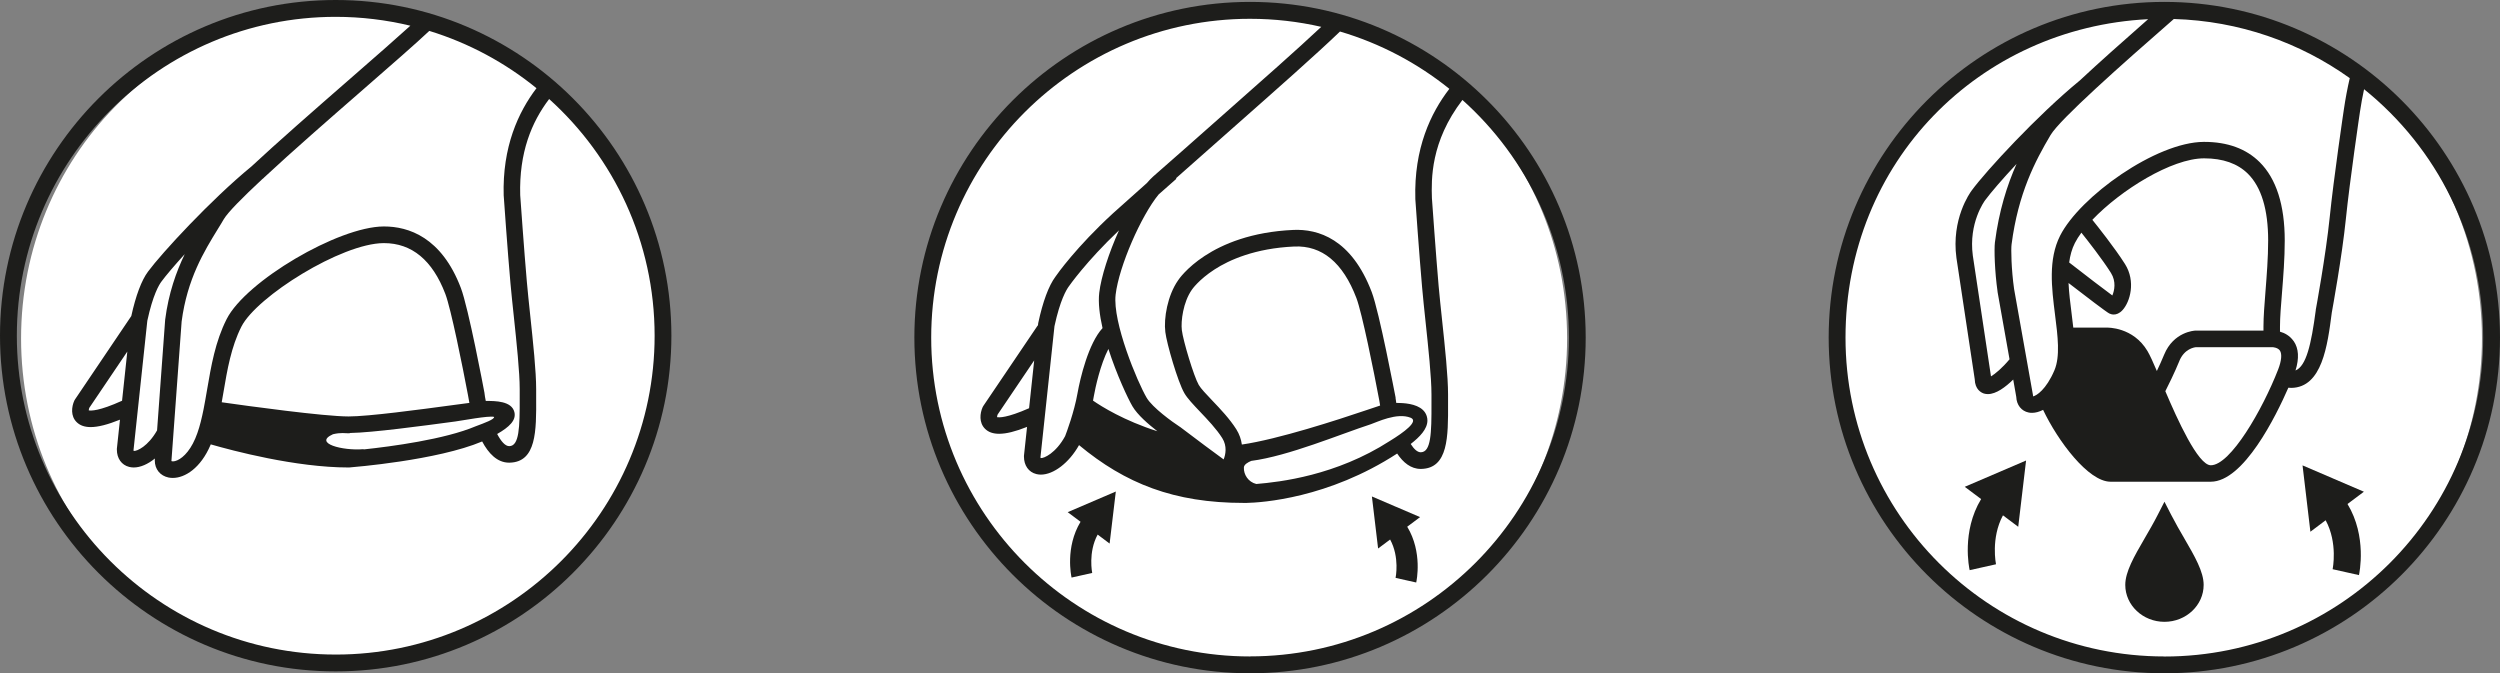
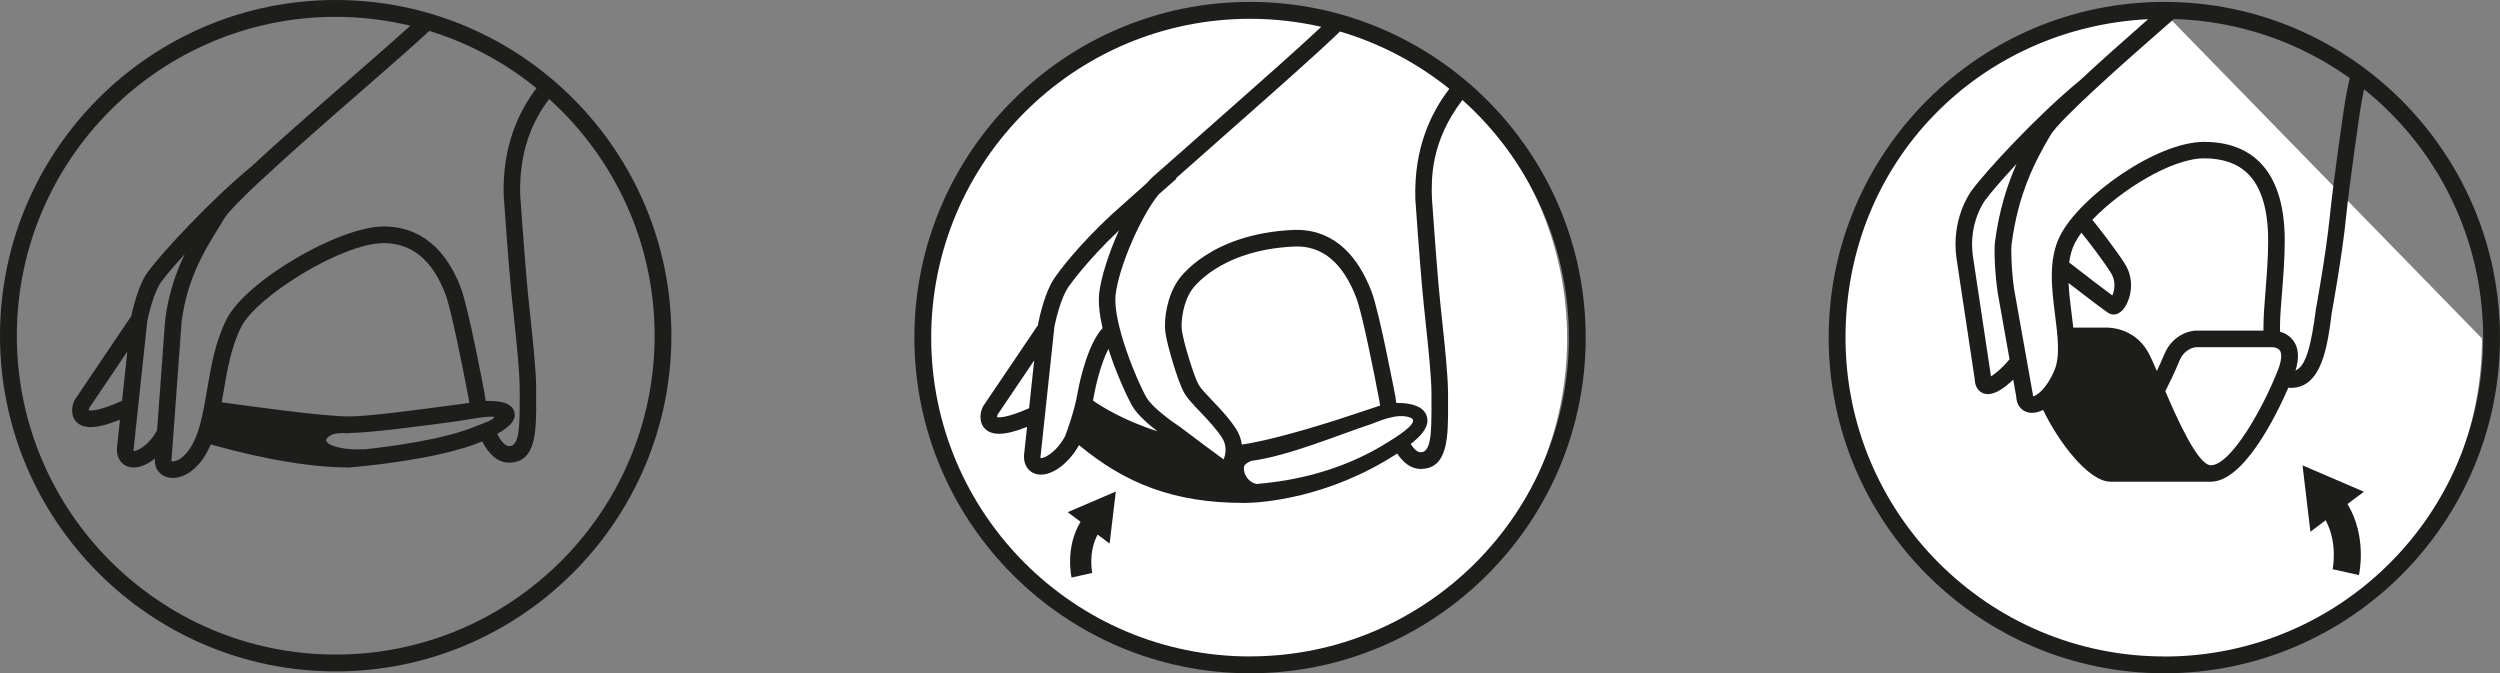
<svg xmlns="http://www.w3.org/2000/svg" id="Livello_2" data-name="Livello 2" viewBox="0 0 394.89 106.36">
  <rect x="0" y="0" width="394.89" height="106.36" fill="#808080" stroke="none" />
  <defs>
    <style> .cls-1 { fill: #fff; } .cls-1, .cls-2 { stroke-width: 0px; } .cls-2 { fill: #1d1d1b; } </style>
  </defs>
  <g id="Livello_1-2" data-name="Livello 1">
    <g>
-       <path class="cls-1" d="m104.07,53.46c0,28.52-22.55,51.65-50.37,51.65S3.33,81.98,3.33,53.46,25.88,1.81,53.7,1.81s50.37,23.12,50.37,51.65" />
      <path class="cls-1" d="m247.53,53.46c0,28.52-22.55,51.65-50.37,51.65s-50.37-23.12-50.37-51.65S169.34,1.81,197.16,1.81s50.37,23.12,50.37,51.65" />
-       <path class="cls-1" d="m392.04,53.46c0,28.52-22.55,51.65-50.37,51.65s-50.37-23.12-50.37-51.65S313.85,1.81,341.67,1.81s50.37,23.12,50.37,51.65" />
+       <path class="cls-1" d="m392.04,53.46c0,28.52-22.55,51.65-50.37,51.65s-50.37-23.12-50.37-51.65S313.85,1.81,341.67,1.81" />
      <path class="cls-2" d="m20.11,55.53l-.83,7.77c-3.64,1.65-4.93,1.59-5.26,1.52,0-.11.04-.26.08-.39l6.01-8.9Zm32.91,47.86c-27.77,0-50.36-22.59-50.36-50.36S25.26,2.66,53.02,2.66c4.06,0,8.01.49,11.8,1.4-2.19,1.99-5.49,4.87-9.18,8.09-6.32,5.51-11.88,10.38-15.93,14.15-6.41,5.26-14.17,13.68-16.32,16.59-1.03,1.37-1.94,3.8-2.65,7.03l-8.89,13.17-.11.19c-.44.97-.61,2.45.38,3.41.52.51,1.24.77,2.2.77,1.17,0,2.69-.39,4.63-1.17l-.49,4.59v.14c0,1.38.74,2.43,1.94,2.73.23.06.47.09.72.09,1.06,0,2.24-.52,3.35-1.42l-.02.22v.1c0,1.37.85,2.42,2.19,2.69.21.04.43.06.66.06,1.91,0,4.39-1.54,5.95-5.2.01-.03.03-.07.04-.1,3.4.98,13.4,3.65,21.76,3.65h.1c.6-.05,13.9-1.11,21.01-4.11.99,1.87,2.37,3.35,4.25,3.35h.07c4.26-.08,4.24-5.03,4.21-10.27,0-.44,0-.9,0-1.35,0-2.83-.48-7.32-.94-11.66-.2-1.92-.4-3.74-.53-5.28-.42-4.75-1.01-13.15-1.05-13.69-.19-6.74,1.79-11.53,4.57-15.19,10.23,9.22,16.66,22.57,16.66,37.39,0,27.77-22.59,50.36-50.36,50.36m-28.23-35.41c-1.43,2.53-3.19,3.31-3.7,3.25,0-.03-.01-.08-.02-.15l2.18-20.42c.88-4.08,1.85-5.69,2.24-6.2.7-.95,2.01-2.49,3.67-4.32-1.34,2.78-2.55,6.15-3.09,10.34l-1.28,17.5Zm10.21-4.44c.09-.51.18-1.03.27-1.55.6-3.55,1.22-7.21,2.84-10.4,2.41-4.75,15.8-13.16,22.47-13.19h.05c4.4,0,7.66,2.7,9.69,8.02.89,2.33,2.73,11.47,3.58,15.99.03.18.1.62.22,1.23-.68.09-1.52.2-2.56.34-5.33.72-13.38,1.8-16.52,1.8-3.89,0-15.98-1.66-20.03-2.24m17.55,5.05c1.26-.3,1.95-.15,2.48-.15.14,0,.22-.02.26-.05,3.46-.05,11.34-1.11,16.62-1.82.99-.13,5.3-.95,6.1-.72.11.37-1.48.95-2.9,1.48-4.91,2.08-13.41,3.2-17.64,3.65-.05-.01-.1-.02-.14-.03-3.2.27-7.95-.93-4.77-2.36m26.98-37.66v.05c0,.09.62,8.85,1.06,13.76.14,1.56.33,3.39.54,5.33.43,4.07.92,8.69.92,11.38,0,.46,0,.92,0,1.37.02,4.74-.08,7.62-1.64,7.65h-.02c-.64,0-1.3-.78-1.9-1.92,1.91-1.1,3.04-2.16,2.72-3.46-.43-1.76-3.03-1.76-4.44-1.76-.02,0-.05,0-.08,0-.1-.47-.17-.91-.21-1.3l-.02-.1c-.1-.54-2.51-13.32-3.71-16.46-3.05-8.01-8.27-9.7-12.13-9.7h-.06c-7.16.03-21.76,8.64-24.8,14.63-1.8,3.55-2.45,7.41-3.09,11.15-.09.54-.18,1.08-.28,1.61h0l-.23,1.24c-.02.1-.04.2-.06.31-.06.32-.13.63-.2.94h0c-.29,1.31-.63,2.52-1.1,3.62-.97,2.27-2.28,3.33-3.19,3.56-.36.09-.55.02-.56.01,0,0-.01-.03-.01-.07l1.61-21.99c.88-6.73,3.56-11.09,5.71-14.59.33-.54.66-1.06.95-1.57.65-1.1,2.97-3.43,6.07-6.32.08-.07.17-.14.25-.2v-.02c4.53-4.22,10.66-9.56,15.7-13.95,4.45-3.88,8.33-7.26,10.44-9.25,6.25,1.92,11.98,5.02,16.93,9.05-2.87,3.78-5.41,9.25-5.18,17.01M53.02,0C23.79,0,0,23.79,0,53.02s23.79,53.03,53.02,53.03,53.03-23.79,53.03-53.03S82.27,0,53.02,0" />
      <path class="cls-2" d="m163.36,56.9l-.81,7.58c-3.51,1.55-4.75,1.48-5.06,1.41,0-.11.04-.28.09-.41l5.79-8.57Zm34.09,46.79c-27.77,0-50.36-22.59-50.36-50.36S169.68,2.97,197.45,2.97c3.87,0,7.63.44,11.25,1.27-3.78,3.55-9.56,8.65-15.18,13.61-2.28,2.02-4.53,3.99-6.57,5.81l-4.79,4.21c-.33.3-.67.65-1.01,1.05-2.57,2.29-5.26,4.7-5.31,4.74-5.82,5.34-8.87,9.66-9.13,10.05-1.06,1.42-2,3.96-2.72,7.34l-.04.38-.03-.03-8.59,12.71-.11.19c-.44.98-.61,2.46.38,3.44.53.52,1.25.78,2.22.78,1.13,0,2.58-.36,4.41-1.09l-.49,4.56v.14c0,1.39.74,2.45,1.95,2.75.23.06.47.09.72.09,2.01,0,4.46-1.86,6.03-4.66,7.3,6.06,14.99,9.13,26,9.13h.1c.08,0,.21,0,.37,0,2.36-.05,12.88-.71,23.78-7.8.94,1.41,2.16,2.43,3.72,2.43h.07c4.29-.08,4.27-5.09,4.25-10.39,0-.45,0-.91,0-1.37,0-2.87-.48-7.41-.95-11.81-.21-1.94-.4-3.78-.54-5.34-.42-4.81-1.02-13.31-1.06-13.85-.09-2.94-.24-8.92,4.82-15.52,10.31,9.23,16.82,22.63,16.82,37.53,0,27.77-22.59,50.36-50.36,50.36m.19-30.88c5.86-.76,14.08-4.23,18.88-5.79.89-.29,4.13-1.91,6.3-1.02,1.31.54-1.02,2.27-3.32,3.68-8.48,5.46-17.34,6.47-21.07,6.78-1.27-.31-2.01-1.49-1.96-2.6.01-.47.63-.83,1.17-1.05m-1.49-2.58c-.11-.8-.38-1.62-.87-2.4-1.05-1.66-2.52-3.21-3.83-4.58-.92-.96-1.78-1.87-2.11-2.44-.78-1.35-2.47-6.98-2.67-8.65-.17-1.41.2-4.41,1.58-6.38.01-.02,1.08-1.59,3.59-3.21,2.32-1.5,6.39-3.34,12.58-3.62,4.39-.2,7.69,2.54,9.82,8.13.9,2.36,2.76,11.61,3.62,16.19.02.13.06.41.13.8-.53.17-1.27.42-2.33.78-4.3,1.46-13.82,4.56-19.51,5.38m-23.38-7.65c.24-1.35,1.02-4.97,2.3-7.45,1.31,4.08,3.1,7.87,3.8,9.06.8,1.36,2.53,2.85,3.94,3.94-5.26-1.67-8.85-3.92-10.17-4.84.05-.24.09-.47.13-.71m1.38-10.75c-2.23,2.41-3.54,7.92-3.96,10.3-.52,2.97-1.76,6.27-1.96,6.78-1.46,2.68-3.36,3.53-3.87,3.46,0-.03-.02-.09-.02-.16l2.21-20.67c.89-4.13,1.88-5.76,2.26-6.28l.03-.04s2.71-3.91,7.9-8.82c-1.59,3.54-2.82,7.31-3.12,9.87-.18,1.58.06,3.53.52,5.56m54.78-37.78c-2.95,3.83-5.6,9.41-5.37,17.37v.05c0,.09.63,8.96,1.07,13.93.14,1.58.33,3.43.54,5.38.44,4.13.94,8.8.94,11.53,0,.47,0,.93,0,1.38.02,4.81-.08,7.73-1.68,7.76h-.02c-.53,0-1.07-.51-1.58-1.31,1.43-1.11,2.63-2.35,2.64-3.7,0-.23-.03-.47-.11-.71-.49-1.55-2.39-1.94-3.75-2.04-.43-.03-.81-.03-1.06-.03-.05-.27-.08-.53-.11-.77v-.1c-.12-.55-2.56-13.48-3.77-16.65-3.21-8.43-8.5-9.98-12.38-9.81-13.25.6-18.04,7.7-18.21,7.97-1.66,2.38-2.28,5.98-2.01,8.16.23,1.86,1.96,7.84,3,9.64.48.84,1.41,1.81,2.48,2.94,1.22,1.28,2.6,2.73,3.51,4.17.8,1.26.53,2.62.22,3.37-1.38-.99-4.26-3.15-6.85-5.11l-.08-.05c-1.14-.74-4.31-3.02-5.23-4.58-1.46-2.48-5.41-11.93-4.9-16.29.53-4.48,4.02-12.44,6.79-15.82,1.02-.91,2.02-1.79,2.81-2.48l-.07-.08,2.92-2.58c2.04-1.82,4.29-3.8,6.57-5.81,6.25-5.52,12.7-11.21,16.42-14.79,6.37,1.88,12.21,4.98,17.26,9.04M197.45.3c-29.24,0-53.02,23.79-53.02,53.02s23.79,53.03,53.02,53.03,53.02-23.79,53.02-53.03S226.69.3,197.45.3" />
-       <path class="cls-2" d="m220.5,80.05l-3.8-1.63.49,4.11.49,4.11,1.9-1.42c1.53,2.82.87,6.02.86,6.06l3.26.73c.05-.23,1.03-4.77-1.42-8.81l2.03-1.52-3.8-1.63Z" />
      <path class="cls-2" d="m168.65,80.9l2.03,1.52c-2.45,4.04-1.47,8.58-1.42,8.81l3.26-.73s-.67-3.24.86-6.06l1.89,1.42.49-4.11.49-4.11-3.8,1.63-3.8,1.63Z" />
      <path class="cls-2" d="m341.87,103.69c-27.81,0-50.36-22.55-50.36-50.36s21.18-48.96,47.8-50.3c-4.18,3.67-7.87,6.96-10.8,9.69-6.7,5.49-14.8,14.28-17.04,17.33-.34.45-3.26,4.56-2.44,10.68l2.89,19.16c.04,1.64,1.03,2.13,1.45,2.27.2.06.41.09.63.09,1.3,0,2.78-1.1,4-2.3l.48,2.73c.05,1.28.81,2.25,1.96,2.48.17.04.35.05.54.05.54,0,1.13-.16,1.74-.47,2.34,4.92,7.12,11.33,10.64,11.35h15.84c5.2,0,10.32-10.4,12.26-14.85.16.02.32.03.48.03,4.84-.09,5.7-6.63,6.38-11.89.11-.61,1.62-8.88,2.22-14.76.61-6,2.21-16.85,2.23-16.96.18-1.23.4-2.41.65-3.57,11.47,9.23,18.81,23.38,18.81,39.25,0,27.82-22.55,50.36-50.36,50.36m-26.35-57.64l1.9,10.69c-1.16,1.39-2.27,2.31-2.93,2.7l-2.87-19.08c-.69-5.16,1.84-8.6,1.95-8.75.88-1.19,2.69-3.3,4.96-5.73-1.51,3.4-2.77,7.38-3.42,12.4-.13,1.09-.04,4.55.42,7.78m28.71,10.95c.79-1.92,2.34-2.15,2.61-2.18h12.14s.81.04,1.14.54c.35.53.25,1.61-.28,2.98-2.47,6.35-7.53,15.13-10.64,15.13h0c-2.02-.01-5.3-7.28-7.18-11.7.43-.84,1.45-2.9,2.22-4.78m-17.41-15.55c.15-1.1.42-2.13.9-3.07.27-.53.61-1.07,1.03-1.64,1.01,1.27,3.32,4.21,4.67,6.36.85,1.35.55,2.78.22,3.56-1.34-.98-4.13-3.12-6.82-5.21m6.36,8.06c.11.06.36.16.68.16.39,0,.89-.15,1.4-.71,1.18-1.3,2.11-4.51.38-7.26-1.62-2.56-4.39-6.04-5.16-6.99,4.51-4.73,12.54-9.69,17.61-9.71h.06c2.96,0,5.28.82,6.91,2.44,2.12,2.11,3.19,5.66,3.19,10.54,0,2.75-.23,5.54-.42,8.01-.16,2.05-.32,3.98-.32,5.58v.43c0,.07,0,.14,0,.21h-10.76c-.14,0-3.44.18-4.93,3.8-.35.86-.77,1.77-1.15,2.58-.59-1.38-1.08-2.47-1.48-3.15-2.27-3.82-6.32-3.71-6.45-3.7h-5.27c-.08-.77-.18-1.55-.28-2.34-.2-1.57-.4-3.17-.47-4.71,2.81,2.17,5.98,4.59,6.46,4.83m29.1,4.36c-.61-.89-1.47-1.31-2.16-1.5,0-.13,0-.25,0-.36v-.45c0-1.49.16-3.37.32-5.37.2-2.51.43-5.36.43-8.21,0-5.6-1.33-9.77-3.96-12.39-2.13-2.12-5.08-3.2-8.76-3.2h-.07c-7.54.03-19.56,8.64-22.69,14.81-1.9,3.77-1.34,8.22-.8,12.52.43,3.37.83,6.55-.1,8.75-1.3,3.05-2.84,4.02-3.38,4.12,0-.01,0-.03,0-.04v-.12l-2.99-16.8c-.44-3.1-.5-6.28-.4-7.04,1.05-8.1,3.73-13.17,6.16-17.28,1.47-2.48,11.06-10.99,19.47-18.33,10.35.3,19.91,3.71,27.79,9.34-.37,1.59-.68,3.24-.93,4.94-.02.11-1.63,11.02-2.24,17.07-.61,5.97-2.18,14.5-2.2,14.59v.07c-.72,5.42-1.5,8.81-3.2,9.51.6-1.92.51-3.48-.28-4.63M341.87.3c-29.24,0-53.02,23.79-53.02,53.02s23.79,53.03,53.02,53.03,53.02-23.79,53.02-53.03S371.11.3,341.87.3" />
-       <path class="cls-2" d="m342.94,81.3l-1.05-2.05-1.05,2.05c-.67,1.32-1.4,2.56-2.1,3.77-1.63,2.81-3.04,5.24-3.04,7.32,0,3.21,2.78,5.83,6.19,5.83s6.19-2.61,6.19-5.83c0-2.09-1.41-4.51-3.04-7.32-.7-1.2-1.42-2.45-2.1-3.77" />
      <path class="cls-2" d="m368.55,75.59l-4.85-2.08.62,5.24.62,5.24,2.41-1.81c1.95,3.6,1.11,7.68,1.1,7.73l4.16.93c.06-.29,1.31-6.08-1.81-11.23l2.59-1.94-4.85-2.08Z" />
-       <path class="cls-2" d="m310.34,76.89l2.59,1.94c-3.12,5.14-1.88,10.94-1.81,11.23l4.16-.93s-.85-4.12,1.1-7.73l2.41,1.81.62-5.23.62-5.24-4.85,2.08-4.85,2.08Z" />
    </g>
  </g>
</svg>